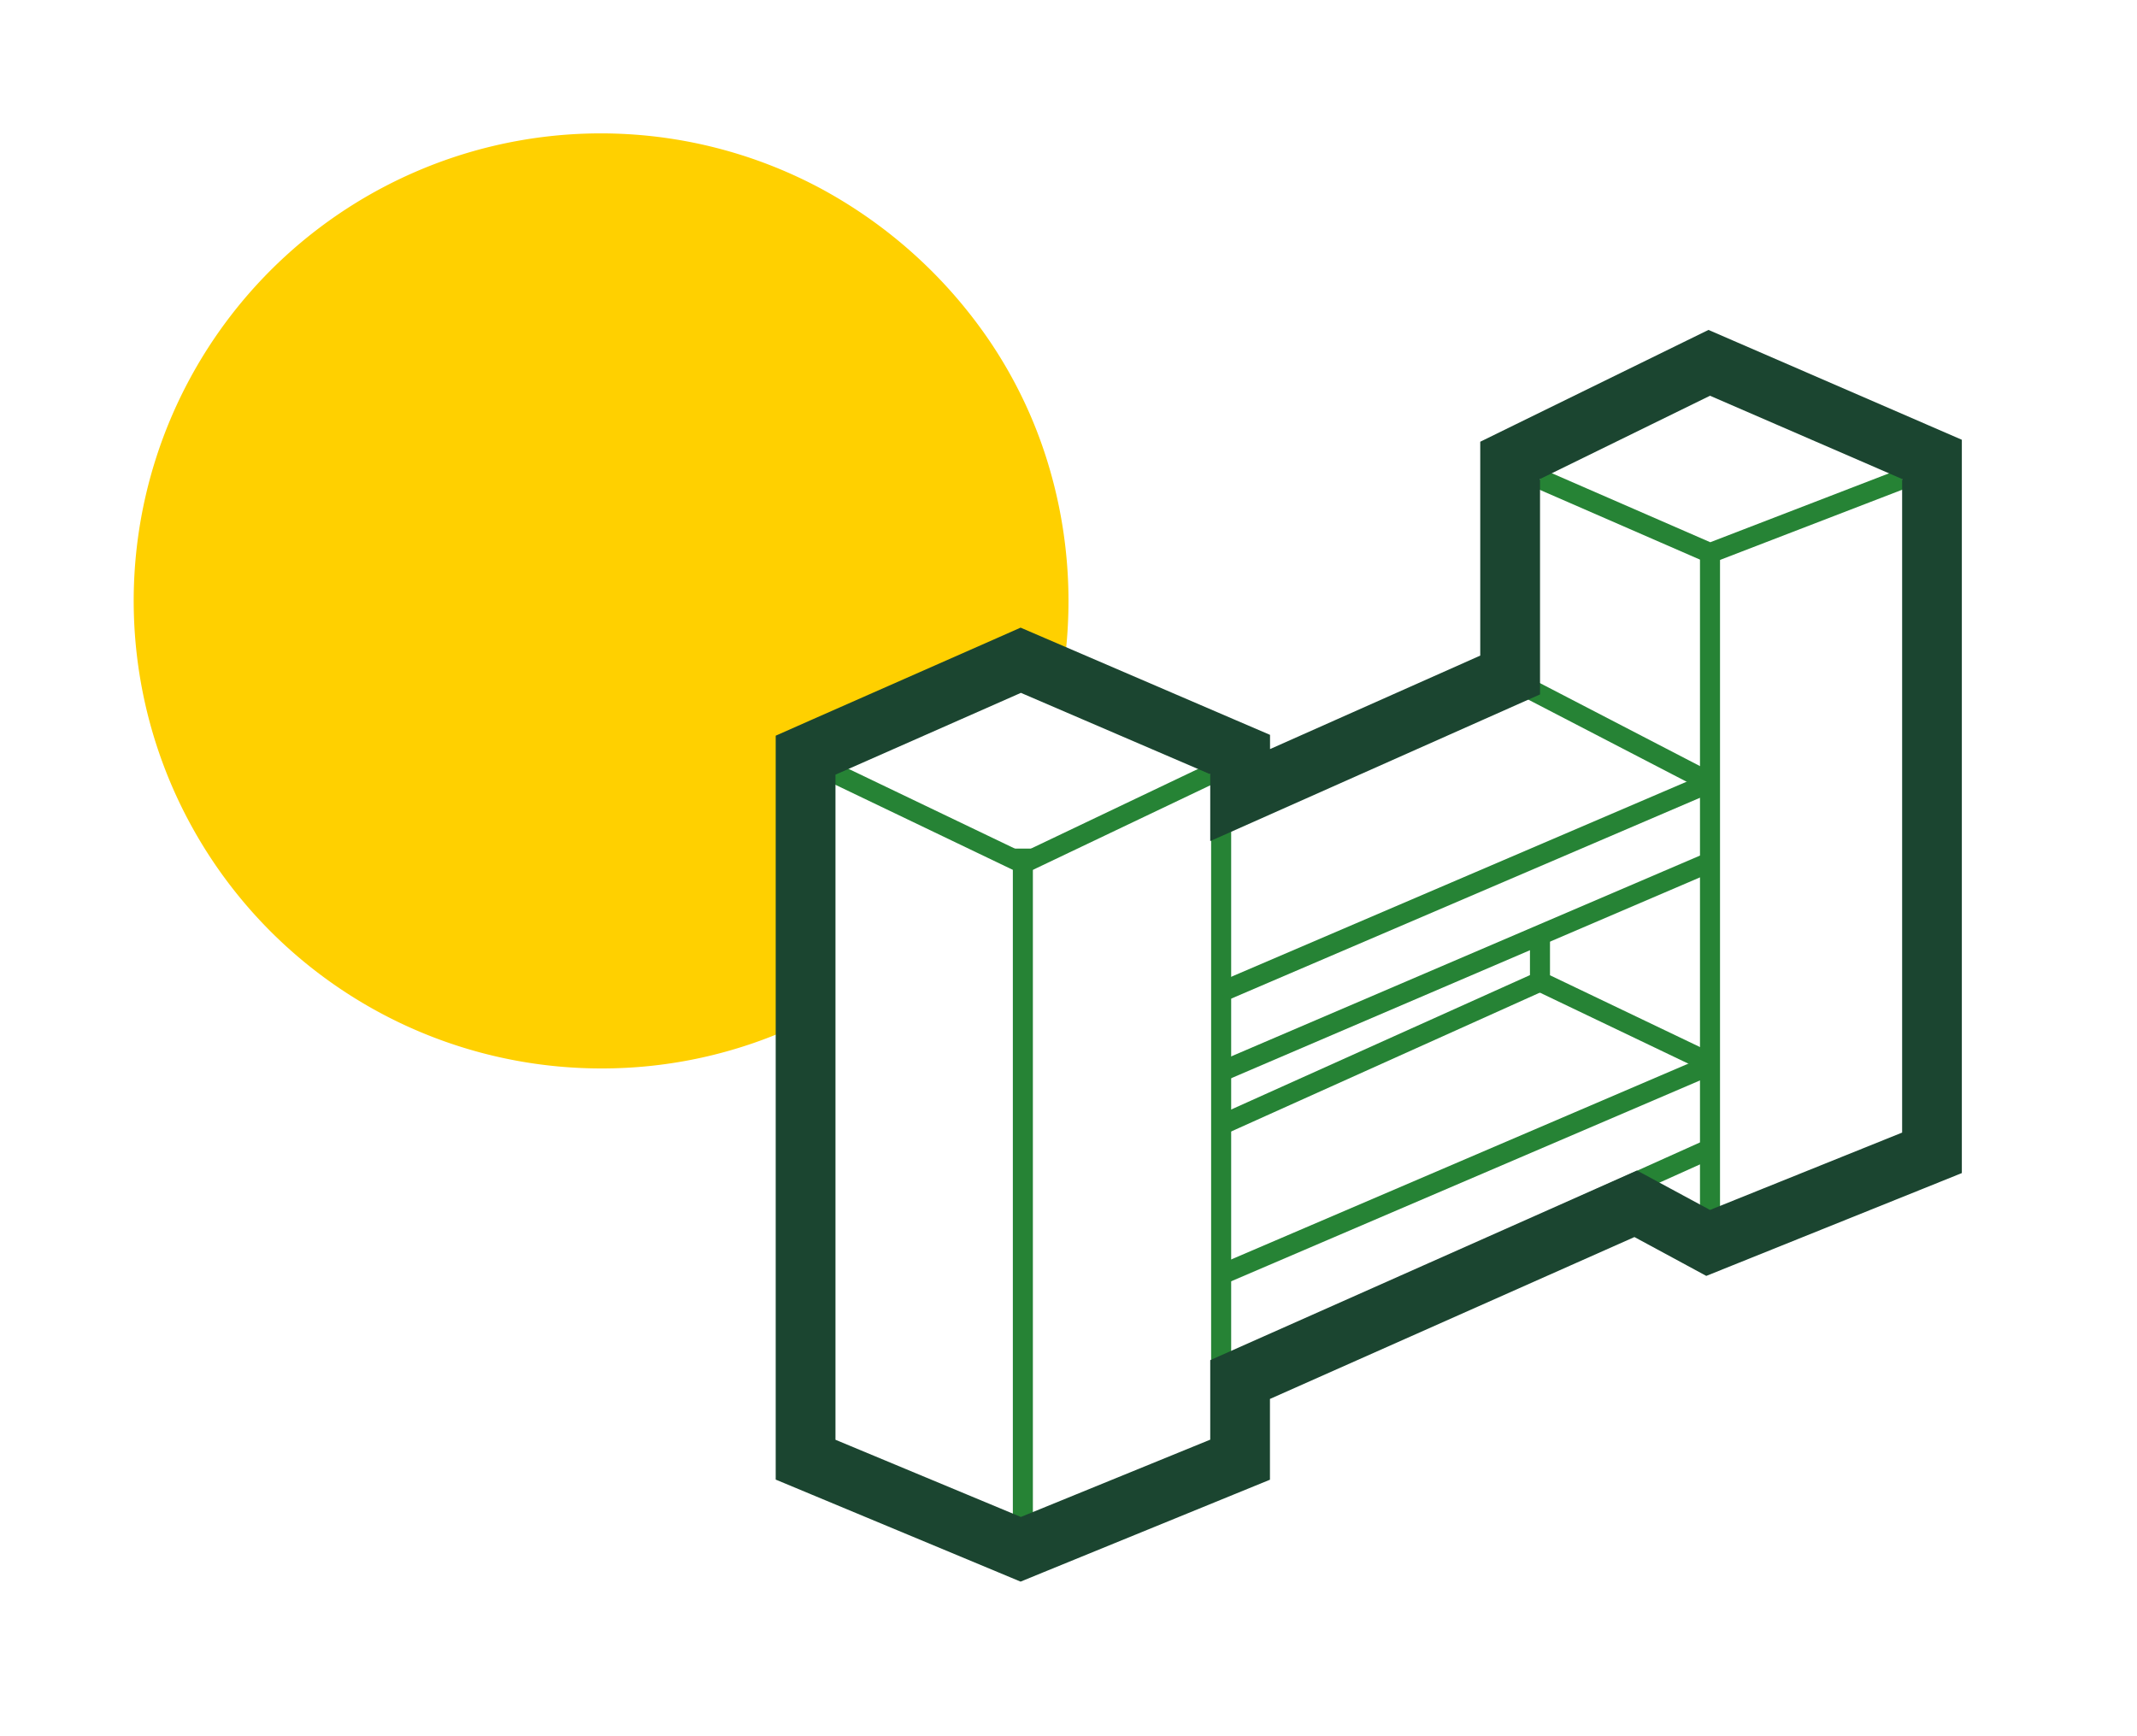
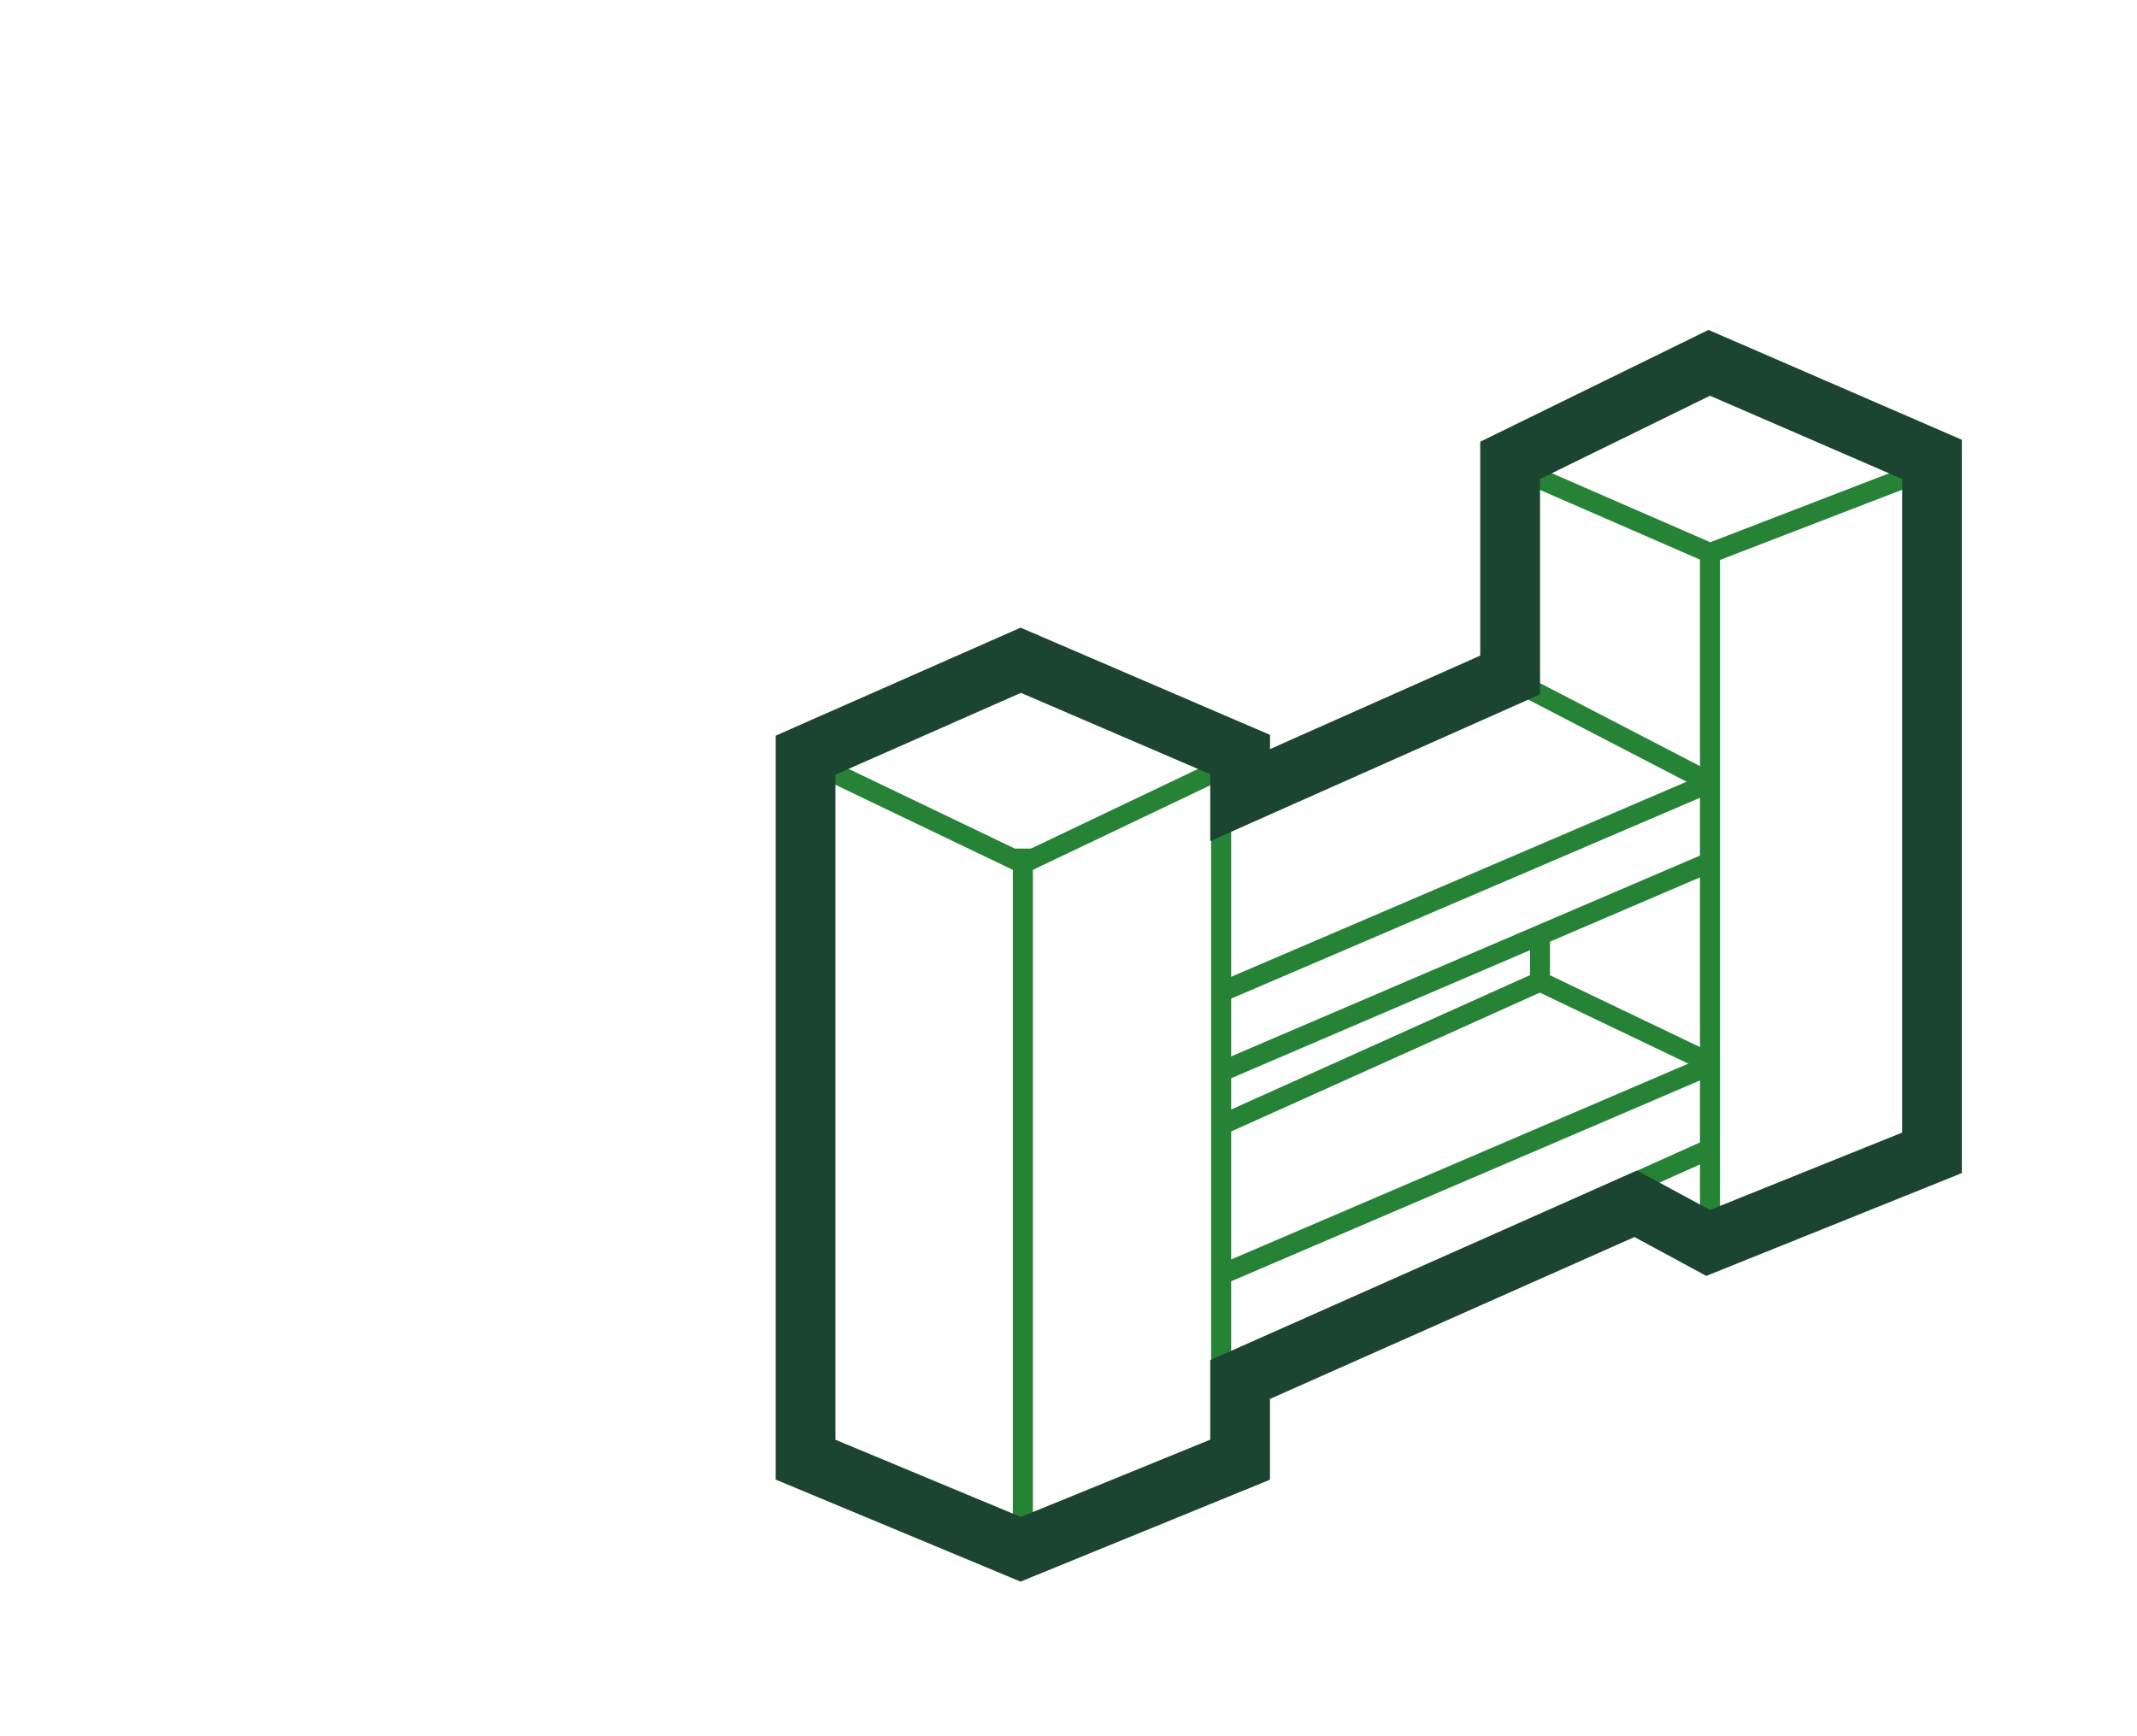
<svg xmlns="http://www.w3.org/2000/svg" width="160" height="130" viewBox="0 0 160 130">
  <defs>
    <clipPath id="clip-path">
      <rect id="Rectangle_271" data-name="Rectangle 271" width="88.812" height="93.72" fill="none" />
    </clipPath>
  </defs>
  <g id="Group_952" data-name="Group 952" transform="translate(-2140 -7584)">
    <rect id="Rectangle_372" data-name="Rectangle 372" width="160" height="130" transform="translate(2140 7584)" fill="none" />
-     <path id="Subtraction_6" data-name="Subtraction 6" d="M35,70A35.009,35.009,0,0,1,21.376,2.75,34.908,34.908,0,0,1,51.412,4.093,35.875,35.875,0,0,1,63.781,15.079a33.935,33.935,0,0,1,4.561,9.22,35.393,35.393,0,0,1,1.339,15.44l-1.955-1.02L49.708,47.854V66.769A34.7,34.7,0,0,1,35,70Z" transform="translate(2150 7594)" fill="#ffd000" />
    <g id="Group_895" data-name="Group 895" transform="translate(2198.078 7608.703)">
      <g id="Group_548" data-name="Group 548" transform="translate(0 0)">
        <g id="Group_547" data-name="Group 547" clip-path="url(#clip-path)">
          <path id="Line_117" data-name="Line 117" d="M.75,53.177H-.75V0H.75Z" transform="translate(18.505 38.836)" fill="#268335" />
          <path id="Path_311" data-name="Path 311" d="M18.266,37.375,1.676,29.42l.649-1.353,15.944,7.645,13.706-6.534.646,1.354Z" transform="translate(0.237 3.412)" fill="#268335" />
        </g>
      </g>
      <path id="Line_118" data-name="Line 118" d="M.75,53.177H-.75V0H.75Z" transform="translate(33.351 33.151)" fill="#268335" />
      <path id="Line_119" data-name="Line 119" d="M.75,52.058H-.75V0H.75Z" transform="translate(69.952 16.708)" fill="#268335" />
      <path id="Path_312" data-name="Path 312" d="M63.862,16.334l-13.01-5.668.6-1.375L63.9,14.713l14.1-5.435.54,1.4Z" transform="translate(6.072 1.184)" fill="#268335" />
      <path id="Line_120" data-name="Line 120" d="M.3,16.37-.3,14.992,36.307-.689,36.9.689Z" transform="translate(33.351 33.893)" fill="#268335" />
      <path id="Line_121" data-name="Line 121" d="M.3,16.37-.3,14.992,36.307-.689,36.9.689Z" transform="translate(33.351 39.853)" fill="#268335" />
      <path id="Line_122" data-name="Line 122" d="M.3,16.37-.3,14.992,36.307-.689,36.9.689Z" transform="translate(33.351 55.057)" fill="#268335" />
      <path id="Line_123" data-name="Line 123" d="M.308,5.42-.308,4.051,10.225-.684,10.84.684Z" transform="translate(59.42 61.322)" fill="#268335" />
      <path id="Line_124" data-name="Line 124" d="M14.983,8.616-.345.666.345-.666,15.674,7.285Z" transform="translate(54.624 25.943)" fill="#268335" />
      <path id="Path_313" data-name="Path 313" d="M63.556,50.752,50.4,44.457V40.5h1.5v3.013L64.2,49.4Z" transform="translate(6.072 4.808)" fill="#268335" />
      <path id="Path_314" data-name="Path 314" d="M57.226,27.292V11.163L69.953,4.928l14.384,6.235V60.1L69.953,65.892l-5.467-2.953-31.952,14.2v5.953L18.355,88.88,4.475,83.1V33.3l13.884-6.125,14.175,6.094v5.005ZM69.838,0,67.984.908,55.257,7.143,52.75,8.372V24.385l-15.739,7V30.32L34.3,29.156,20.126,23.062l-1.791-.77-1.782.788L2.669,29.2,0,30.382v55.7l2.754,1.148,13.88,5.782,1.7.71,1.708-.7,14.18-5.793,2.783-1.137V80.043L64.294,67.922l3.533,1.909,1.847,1,1.95-.784,14.384-5.787,2.8-1.129V8.225L86.117,7.057,71.733.821Z" fill="#1b4530" />
      <path id="Line_125" data-name="Line 125" d="M.308,11.424l-.615-1.368L23.567-.684,24.182.684Z" transform="translate(33.351 48.792)" fill="#268335" />
    </g>
  </g>
</svg>